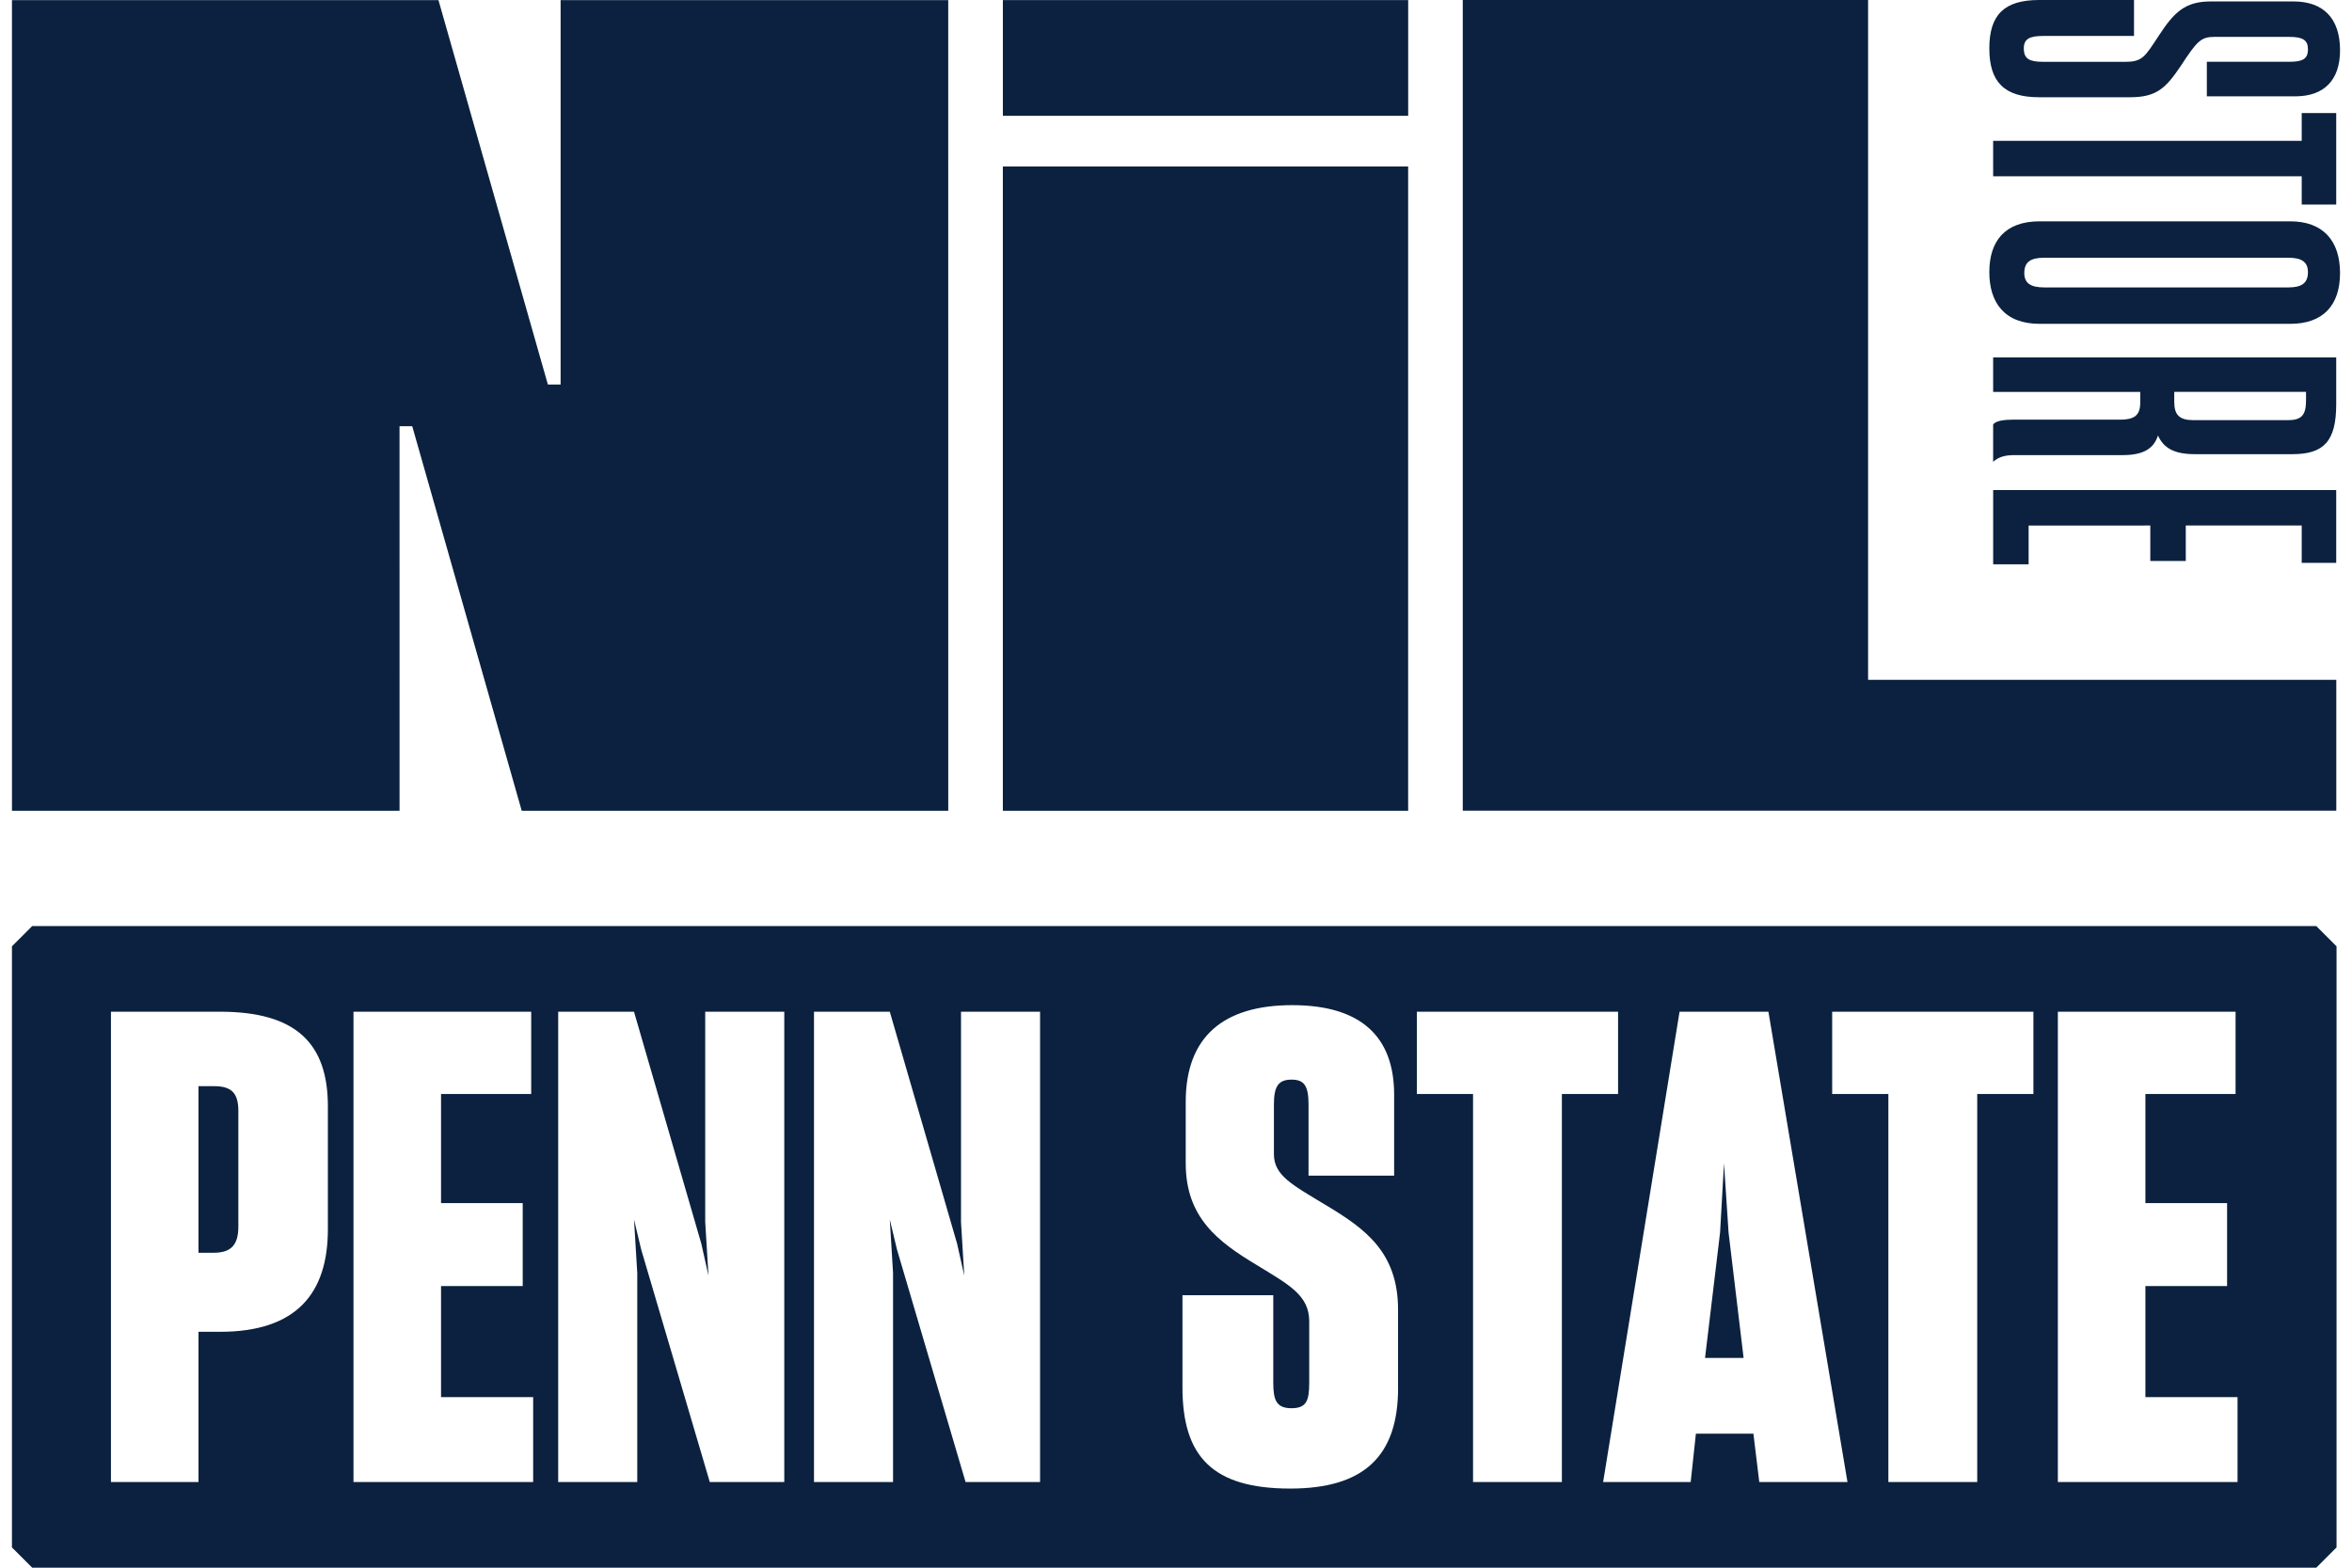
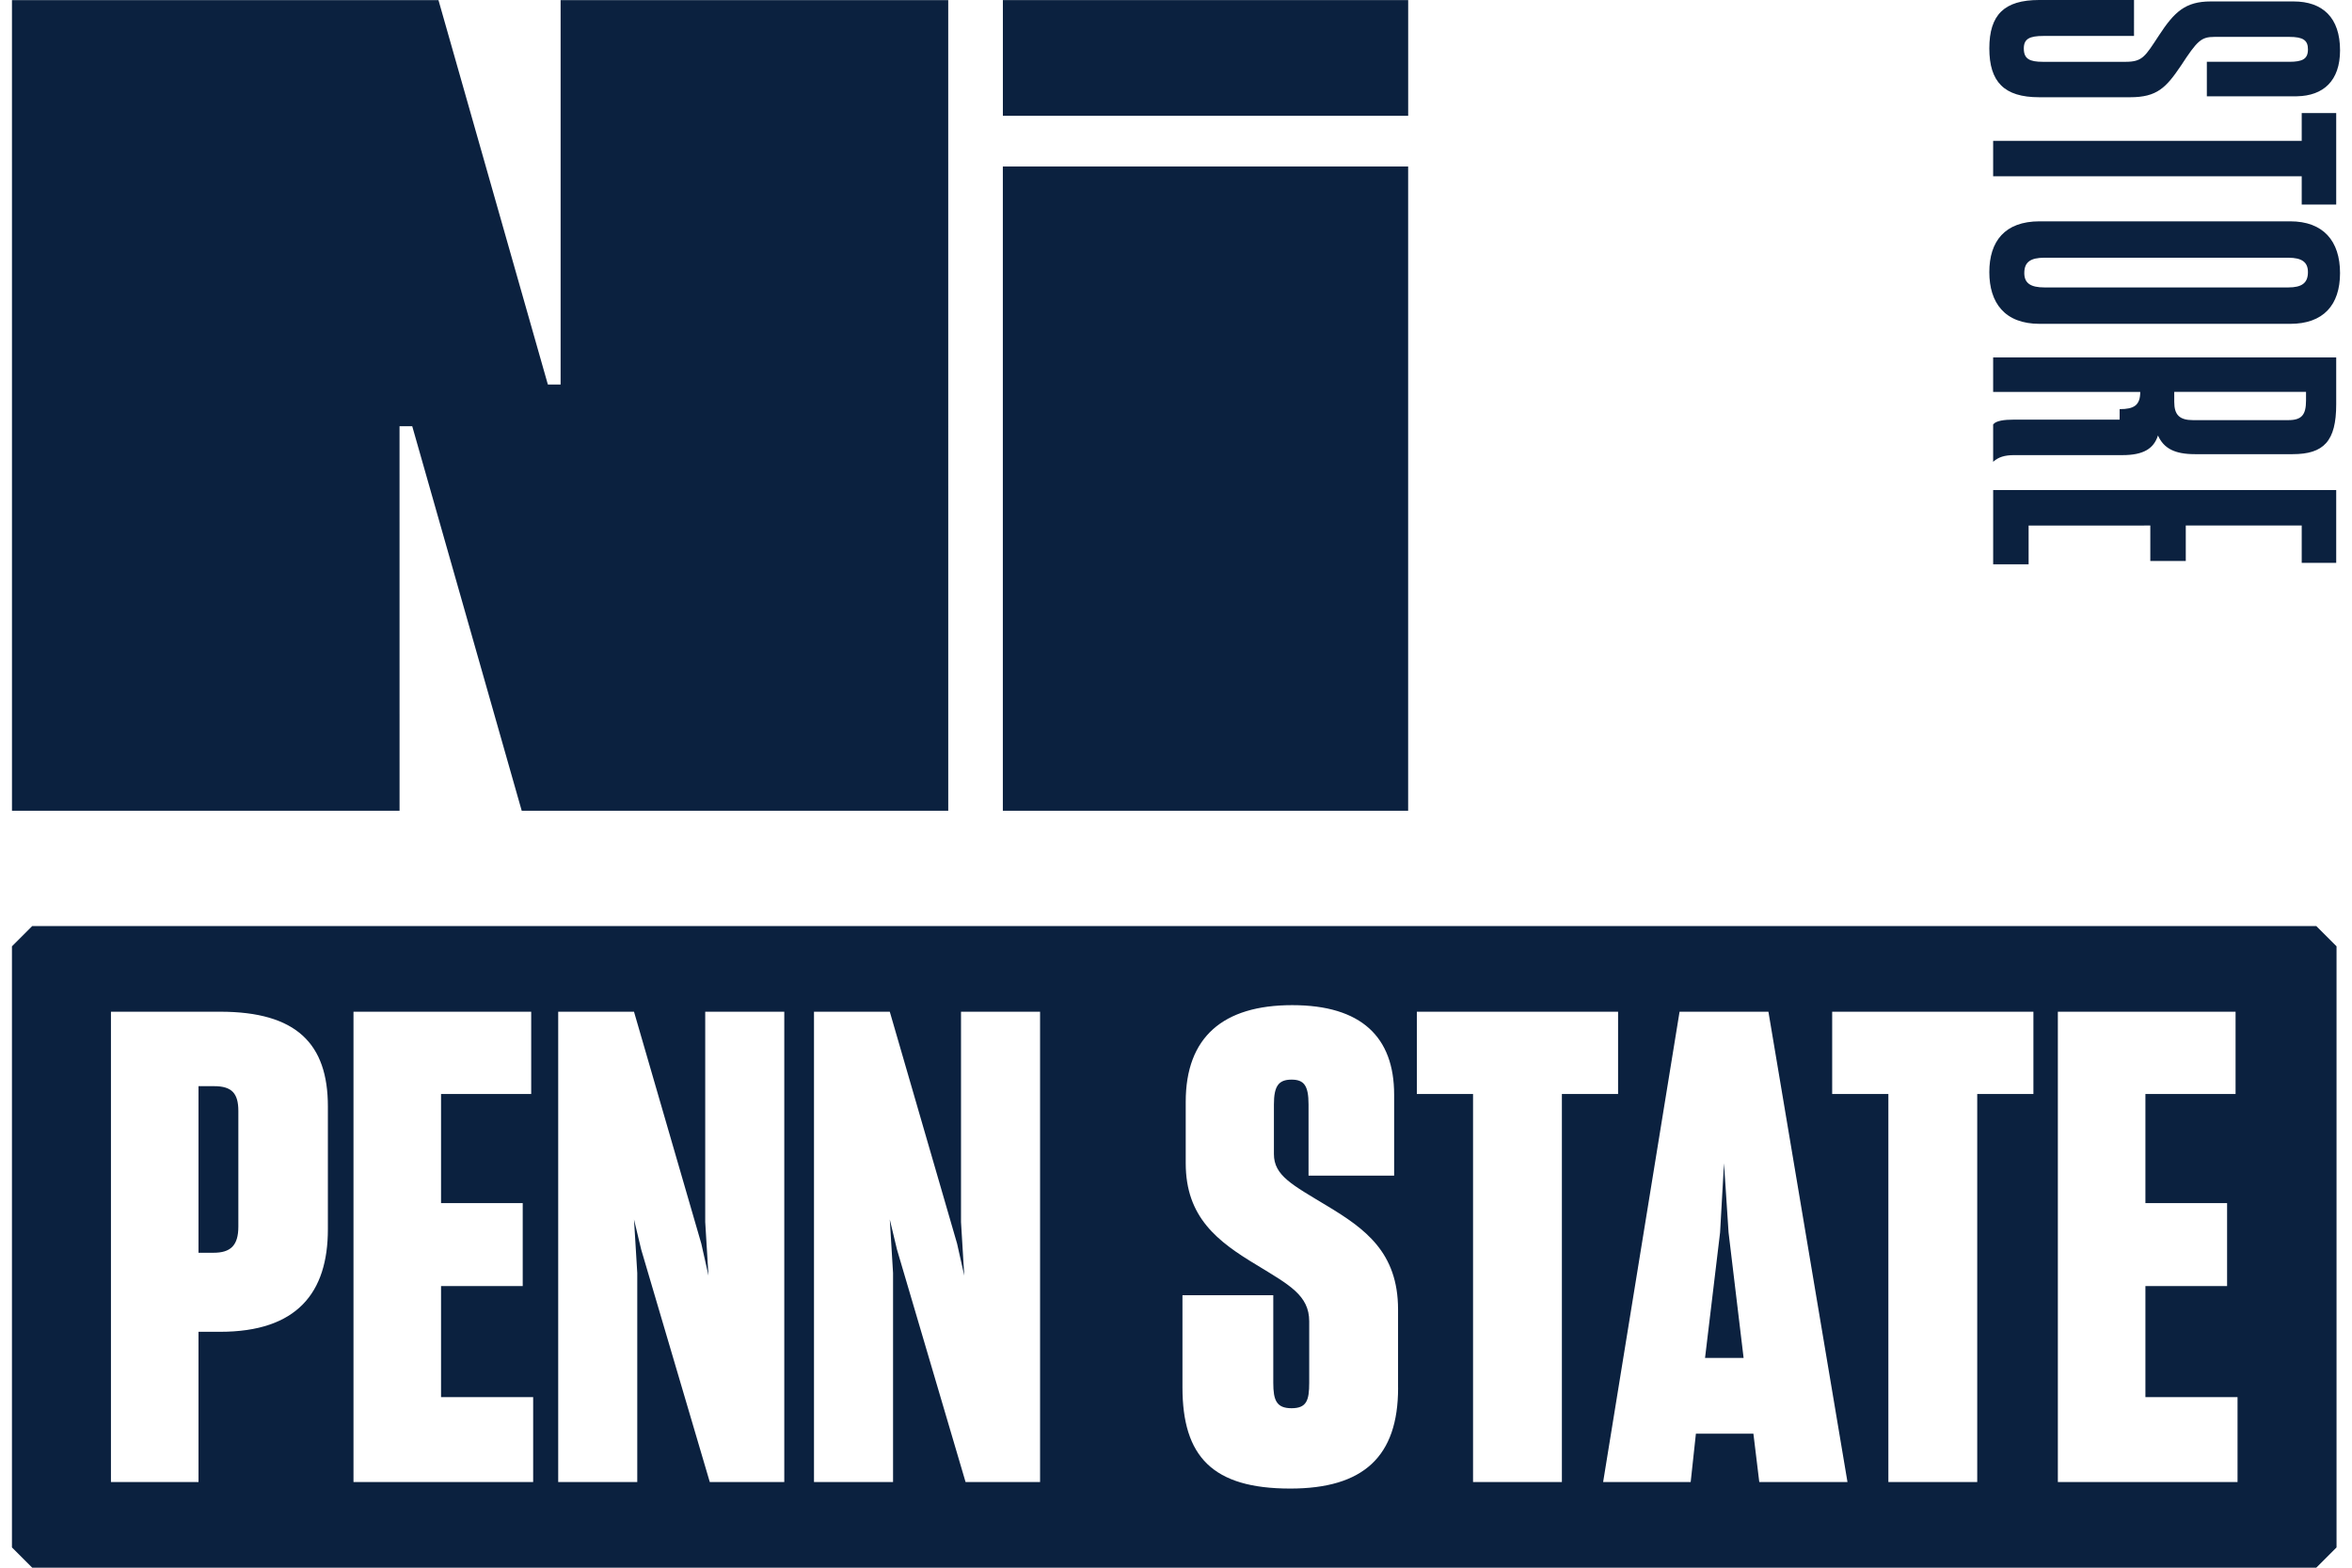
<svg xmlns="http://www.w3.org/2000/svg" viewBox="0 0 1500 1000" id="Layer_1">
  <defs>
    <style>
      .cls-1 {
        fill: #0b213f;
      }
    </style>
  </defs>
-   <polygon points="1489.98 433.65 1191.38 433.65 1191.38 0 932.88 0 932.88 517.1 1489.98 517.1 1489.98 433.65" class="cls-1" />
  <path d="M1300.48,62.03h58.06c17.11,0,22.92-6.11,32.39-20.17,10.39-15.89,12.84-18.33,21.39-18.33h47.67c8.86,0,11.92,2.14,11.92,7.95,0,6.11-3.36,7.94-11.92,7.94h-52.56v22h57.45c16.81-.31,27.5-9.78,27.5-29.33,0-20.78-11-31.17-29.64-31.17h-52.86c-16.2,0-23.23,6.72-33.01,21.7-8.86,13.45-10.39,16.81-21.39,16.81h-52.56c-8.55,0-12.22-1.83-12.22-8.55,0-6.11,3.67-7.95,12.53-7.95h57.75V0h-60.5c-22.31,0-31.78,9.47-31.78,30.86s9.47,31.17,31.78,31.17Z" class="cls-1" />
  <polygon points="1489.93 130.48 1489.93 72.12 1467.93 72.12 1467.93 89.84 1271.14 89.84 1271.14 112.45 1467.93 112.45 1467.93 130.48 1489.93 130.48" class="cls-1" />
  <path d="M1460.59,141.18h-159.81c-22.3,0-32.08,12.83-32.08,32.39s9.78,33,32.08,33h159.81c21.08,0,31.78-11.92,31.78-32.39s-10.7-33-31.78-33ZM1459.37,183.35h-155.53c-8.86,0-12.84-2.75-12.84-9.17,0-7.03,3.97-9.78,12.84-9.78h155.53c8.56,0,12.53,2.75,12.53,9.17,0,7.03-3.97,9.78-12.53,9.78Z" class="cls-1" />
-   <path d="M1351.81,267.69h-67.84c-5.5,0-11,.61-12.83,3.06v23.84c3.37-3.06,7.34-4.28,13.45-4.28h69.06c13.14,0,19.86-3.98,22.61-12.53,3.67,8.25,10.7,11.92,23.53,11.92h62.34c19.86,0,27.8-8.25,27.8-31.78v-29.94h-218.79v22h93.81v6.72c0,8.56-3.97,11-13.14,11ZM1386.64,249.96h84.04v5.5c0,9.17-2.75,12.53-11.31,12.53h-60.81c-8.55,0-11.92-3.36-11.92-11.61v-6.42Z" class="cls-1" />
+   <path d="M1351.81,267.69h-67.84c-5.5,0-11,.61-12.83,3.06v23.84c3.37-3.06,7.34-4.28,13.45-4.28h69.06c13.14,0,19.86-3.98,22.61-12.53,3.67,8.25,10.7,11.92,23.53,11.92h62.34c19.86,0,27.8-8.25,27.8-31.78v-29.94h-218.79v22h93.81c0,8.56-3.97,11-13.14,11ZM1386.64,249.96h84.04v5.5c0,9.17-2.75,12.53-11.31,12.53h-60.81c-8.55,0-11.92-3.36-11.92-11.61v-6.42Z" class="cls-1" />
  <polygon points="1489.93 359.05 1489.93 312.61 1271.15 312.61 1271.15 359.97 1293.76 359.97 1293.76 335.23 1371.37 335.22 1371.37 357.83 1393.99 357.83 1393.99 335.22 1467.93 335.22 1467.93 359.05 1489.93 359.05" class="cls-1" />
  <rect height="73.81" width="258.48" y=".06" x="639.59" class="cls-1" />
  <rect height="410.95" width="258.48" y="106.21" x="639.57" class="cls-1" />
  <polygon points="254.82 517.16 254.8 271.86 262.9 271.86 332.73 517.16 604.75 517.16 604.74 .06 357.53 .06 357.53 245.3 349.41 245.3 279.63 .06 7.63 .06 7.64 517.16 254.82 517.16" class="cls-1" />
  <path d="M1477.21,590.71H20.55c-5.05,5.05-7.88,7.88-12.93,12.93v383.43c5.05,5.05,7.88,7.88,12.93,12.93h1456.66c5.05-5.05,7.88-7.88,12.93-12.93v-383.43c-5.05-5.05-7.88-7.88-12.93-12.93ZM209.11,784.11c0,40.42-19.58,65.42-68.76,65.42h-13.75v95.84h-55.84v-300.02h69.59c48.75,0,68.76,20.42,68.76,60.42v78.34ZM340.03,945.37h-114.59v-300.02h113.34v52.5h-57.5v69.59h52.09v52.92h-52.09v70.84h58.75v54.17ZM500.17,945.37h-47.5l-43.75-148.34-4.58-19.17,2.08,34.17v133.34h-50.42v-300.02h48.34l42.92,147.93,4.58,20.42-2.08-34.17v-134.18h50.42v300.02ZM663.3,945.37h-47.5l-43.75-148.34-4.58-19.17,2.08,34.17v133.34h-50.42v-300.02h48.34l42.92,147.93,4.58,20.42-2.08-34.17v-134.18h50.42v300.02ZM891.64,885.36c0,43.75-22.09,64.17-68.76,64.17-49.59,0-68.76-20.42-68.76-64.59v-58.75h57.92v55.84c0,11.25,2.08,16.25,11.67,16.25s11.25-5,11.25-16.25v-39.17c0-16.67-12.92-23.33-33.34-35.84-25-15-45.42-30.42-45.42-65.01v-39.17c0-41.25,23.75-61.67,67.92-61.67s65,20.42,65,57.09v51.67h-54.59v-45.42c0-12.08-2.92-15.83-10.83-15.83-8.33,0-11.25,4.17-11.25,15.83v31.67c0,13.75,11.67,19.58,33.75,32.92,24.17,14.58,45.42,29.59,45.42,66.25v50ZM996.11,945.37h-56.67v-247.52h-35.84v-52.5h128.34v52.5h-35.84v247.52ZM1121.99,945.37l-3.75-30.84h-36.67l-3.33,30.84h-55.84l48.75-300.02h56.67l50.42,300.02h-56.25ZM1296.83,697.85h-35.84v247.52h-56.67v-247.52h-35.84v-52.5h128.34v52.5ZM1427,945.37h-114.59v-300.02h113.34v52.5h-57.5v69.59h52.09v52.92h-52.09v70.84h58.75v54.17Z" class="cls-1" />
  <polygon points="1099.49 742.02 1096.99 786.19 1087.4 866.2 1111.99 866.2 1102.4 786.19 1099.49 742.02" class="cls-1" />
  <path d="M136.6,692.85h-10v106.26h9.58c10.83,0,15.83-4.58,15.83-16.67v-73.76c0-11.25-4.17-15.83-15.42-15.83Z" class="cls-1" />
</svg>